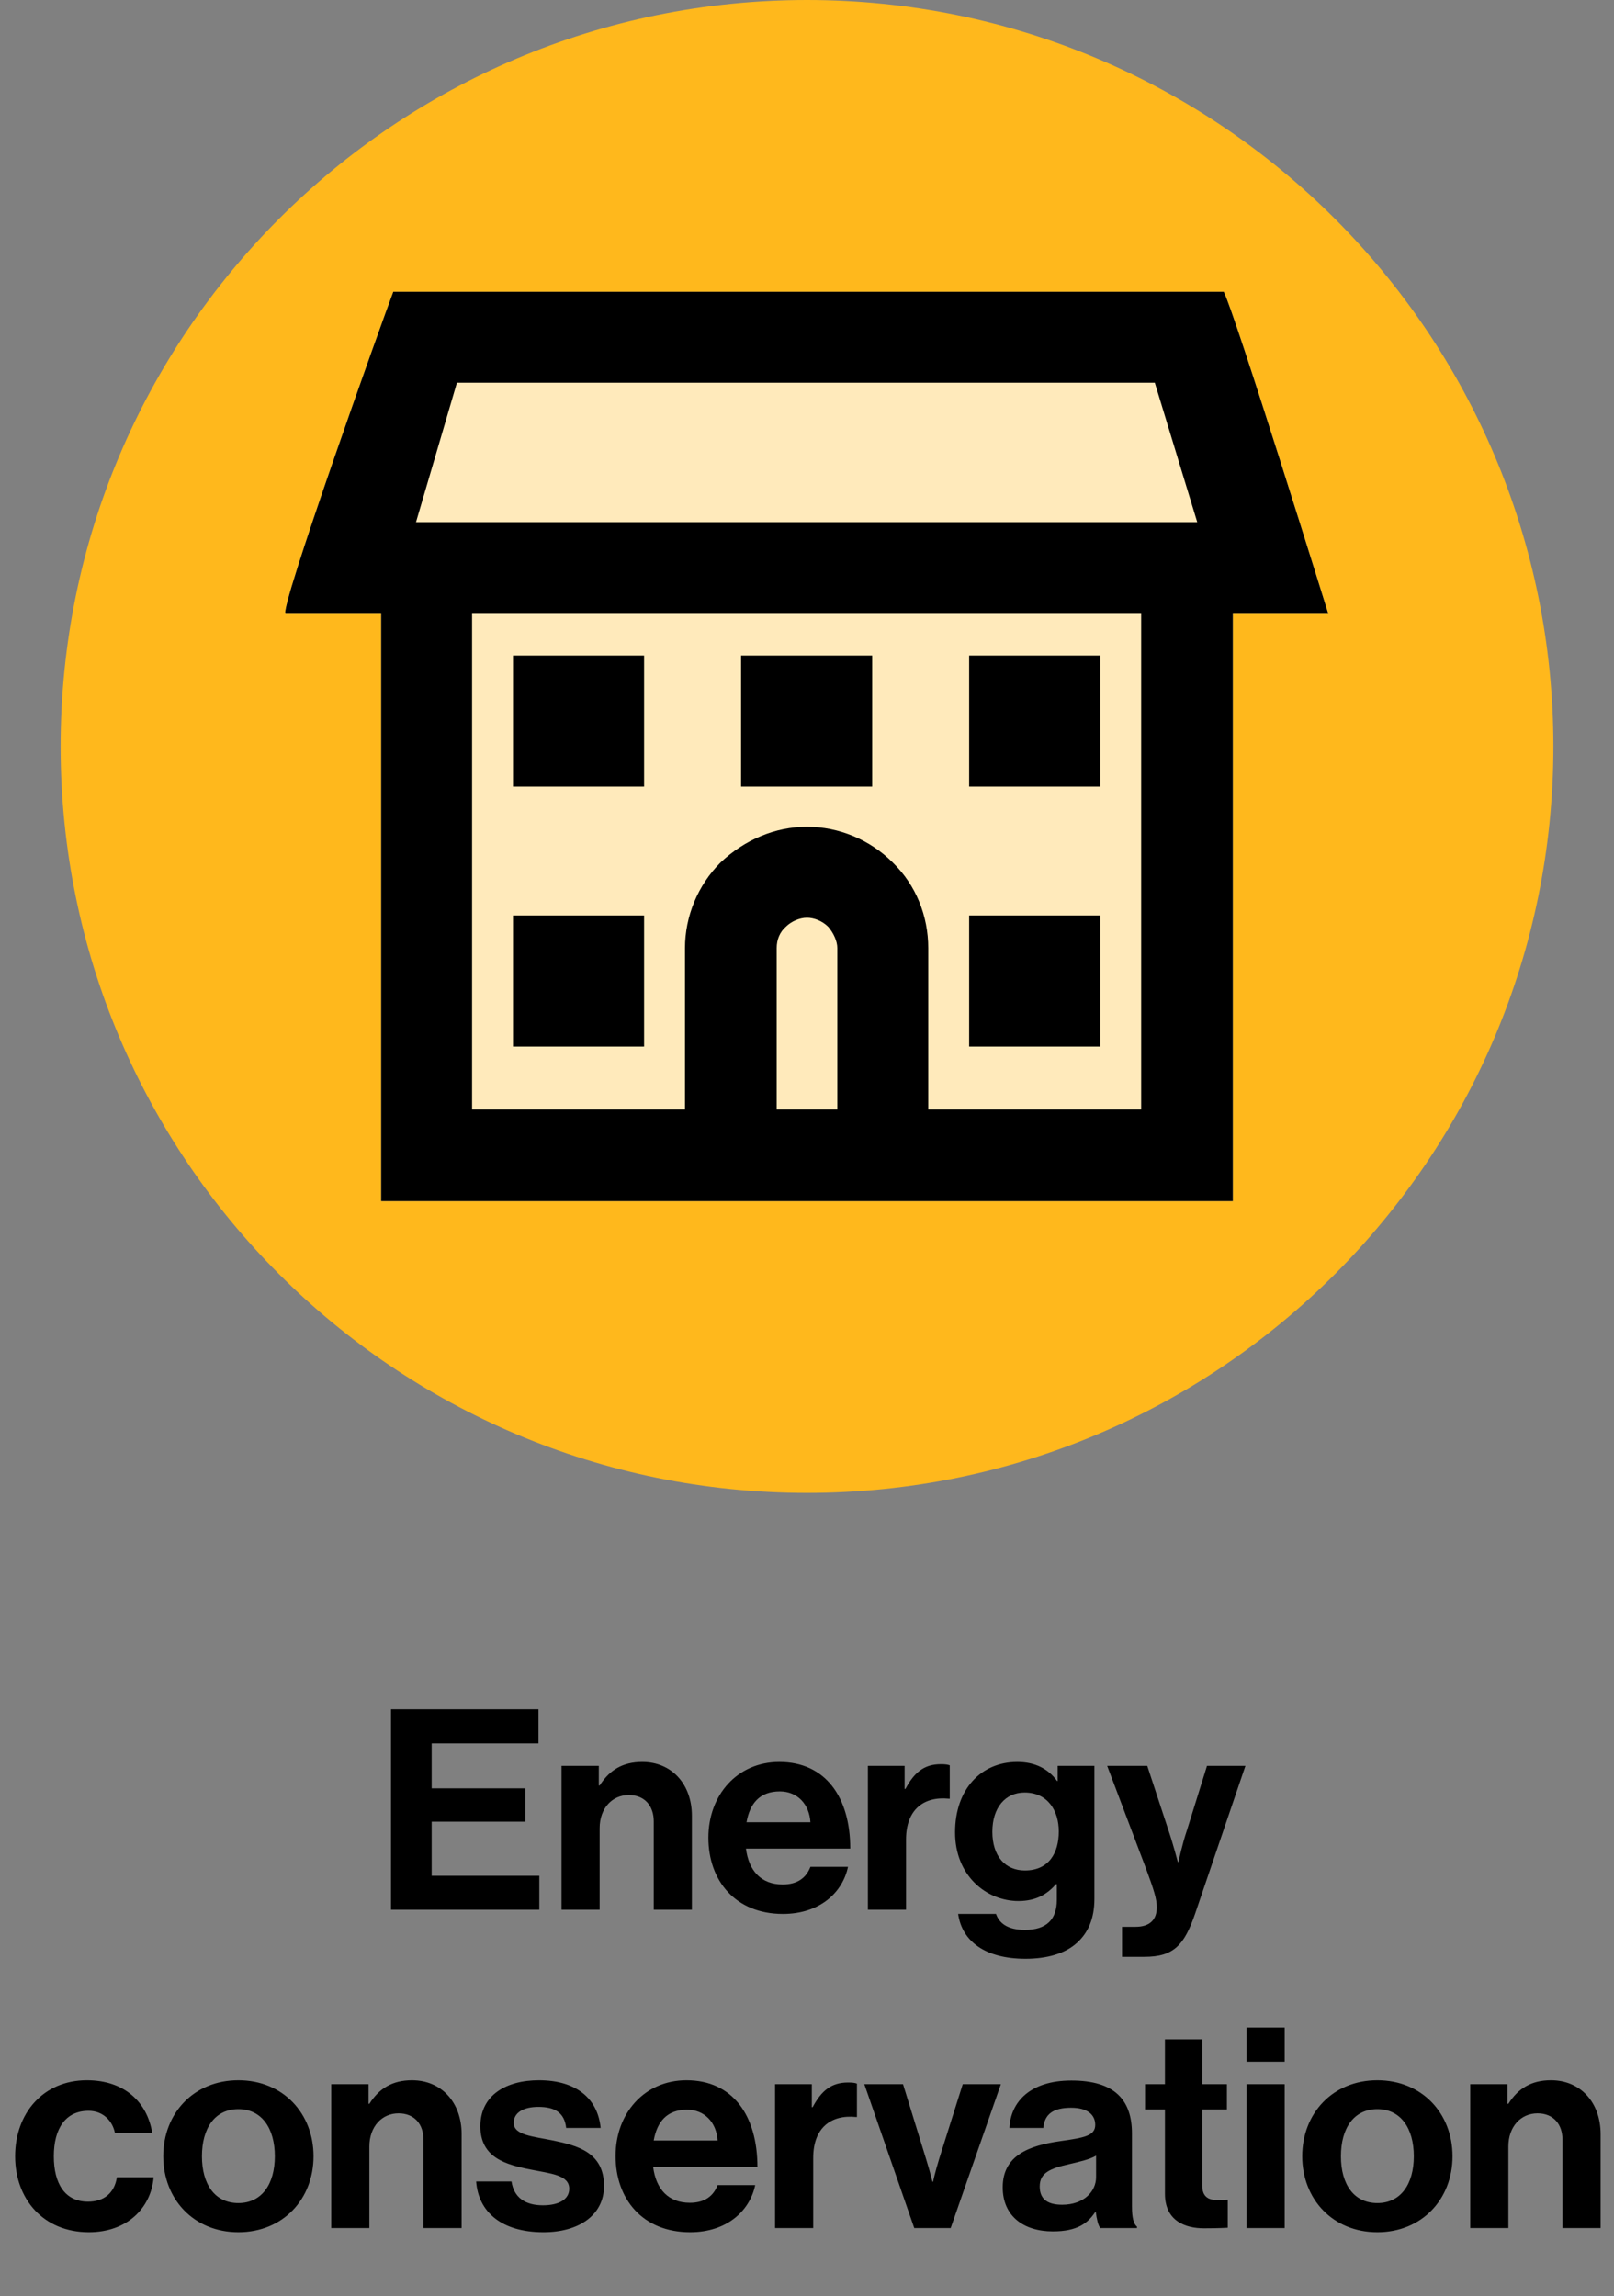
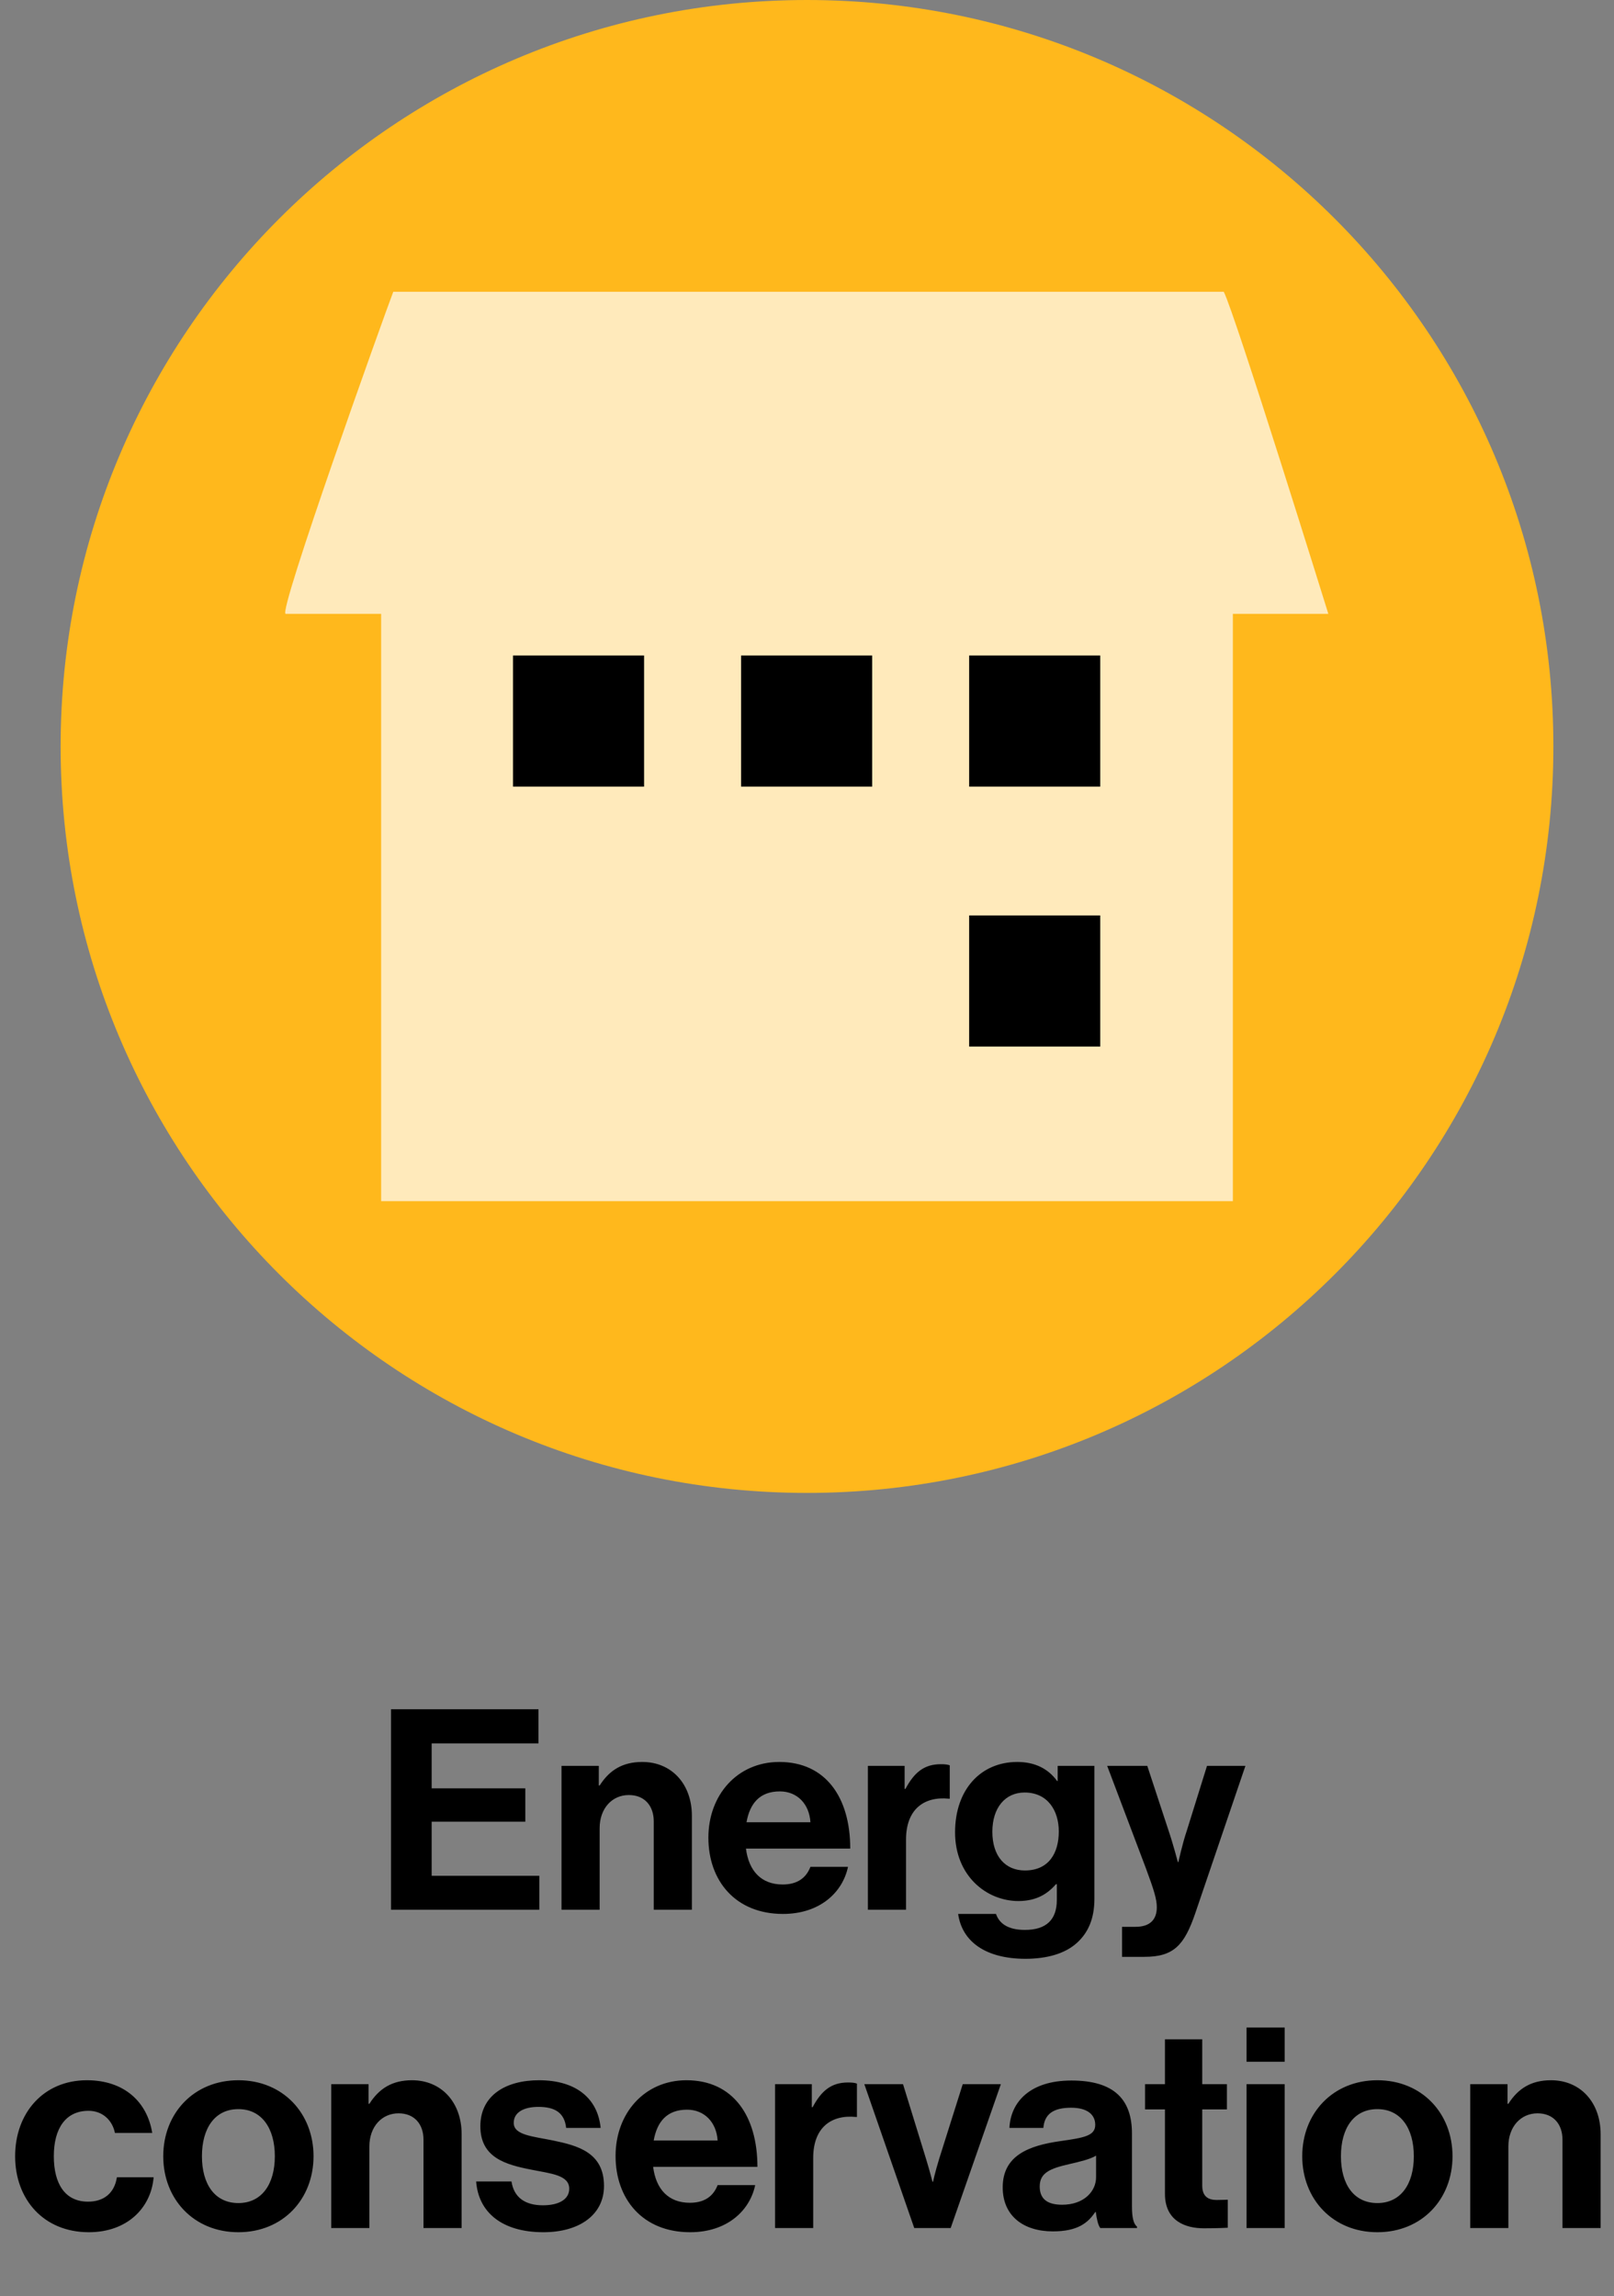
<svg xmlns="http://www.w3.org/2000/svg" width="213" height="303" viewBox="0 0 213 303" fill="none">
  <rect x="0" y="0" width="213" height="303" fill="#808080" stroke="none" />
  <path d="M106.5 197C160.9 197 205 152.9 205 98.5C205 44.1 160.9 0 106.5 0C52.1 0 8 44.1 8 98.5C8 152.9 52.1 197 106.5 197Z" fill="#FFB81C" />
  <path d="M161.5 38.5H51.9C50.6 41.9 36.6 81 37.7 81H50.3V158.5H162.7V81H175.3C175.3 81 163 41.4 161.5 38.5Z" fill="#FFEABB" />
-   <path d="M161.5 38.5H51.9C50.6 41.9 36.6 81 37.7 81H50.3V158.5H162.7V81H175.3C175.3 81 163 41.4 161.5 38.5ZM117.8 113.8C114.8 110.8 110.7 109.1 106.5 109.1C102.3 109.1 98.3 110.8 95.1 113.8C92.1 116.8 90.4 120.9 90.4 125.1V146.4H62.3V81H150.6V146.4H122.5V125.1C122.5 120.9 120.9 116.8 117.8 113.8ZM102.5 125.1C102.5 124 102.9 123 103.7 122.3C104.4 121.6 105.5 121.1 106.5 121.1C107.4 121.1 108.5 121.5 109.3 122.3C110 123.1 110.5 124.2 110.5 125.1V146.4H102.5V125.1ZM152.4 50.5L158 68.9H54.9L60.3 50.5H152.4V50.5Z" fill="black" />
  <path d="M145.2 86.5H127.9V103.8H145.2V86.5Z" fill="black" />
  <path d="M115.1 86.5H97.8V103.8H115.1V86.5Z" fill="black" />
  <path d="M85 86.5H67.7V103.8H85V86.5Z" fill="black" />
  <path d="M145.2 120.8H127.9V138.1H145.2V120.8Z" fill="black" />
-   <path d="M85 120.8H67.7V138.1H85V120.8Z" fill="black" />
  <path d="M51.602 252H71.175V247.523H56.967V240.382H69.325V235.979H56.967V230.059H71.064V225.545H51.602V252ZM79.024 233.019H74.103V252H79.135V241.233C79.135 238.643 80.763 236.867 82.983 236.867C85.092 236.867 86.276 238.31 86.276 240.345V252H91.308V239.605C91.308 235.461 88.681 232.501 84.759 232.501C82.169 232.501 80.43 233.574 79.135 235.609H79.024V233.019ZM103.327 252.555C108.211 252.555 111.208 249.706 111.911 246.339H106.953C106.398 247.782 105.251 248.67 103.29 248.67C100.441 248.67 98.813 246.857 98.443 243.934H112.207C112.207 237.163 108.951 232.501 102.846 232.501C97.296 232.501 93.485 236.867 93.485 242.491C93.485 248.152 97.037 252.555 103.327 252.555ZM102.92 236.386C105.214 236.386 106.805 238.051 106.953 240.456H98.517C98.961 237.977 100.256 236.386 102.92 236.386ZM119.383 233.019H114.536V252H119.568V242.75C119.568 238.754 121.936 237.015 125.229 237.348H125.34V232.945C125.044 232.834 124.711 232.797 124.156 232.797C121.936 232.797 120.641 233.907 119.494 236.053H119.383V233.019ZM135.327 258.475C138.139 258.475 140.581 257.809 142.172 256.329C143.578 255.034 144.429 253.221 144.429 250.557V233.019H139.582V235.017H139.508C138.361 233.426 136.622 232.501 134.254 232.501C129.444 232.501 126.04 236.127 126.04 241.788C126.04 247.523 130.184 250.853 134.402 250.853C136.807 250.853 138.25 249.891 139.36 248.633H139.471V250.705C139.471 253.295 138.102 254.664 135.253 254.664C132.922 254.664 131.849 253.739 131.442 252.555H126.447C126.965 256.255 130.147 258.475 135.327 258.475ZM135.253 246.82C132.663 246.82 130.961 244.933 130.961 241.714C130.961 238.532 132.663 236.534 135.216 236.534C138.25 236.534 139.73 238.902 139.73 241.677C139.73 244.489 138.435 246.82 135.253 246.82ZM148.077 258.216H151.037C154.885 258.216 156.291 256.699 157.734 252.481L164.357 233.019H159.288L156.624 241.566C156.032 243.305 155.514 245.71 155.514 245.71H155.44C155.44 245.71 154.811 243.305 154.219 241.566L151.407 233.019H146.116L151.222 246.524C152.295 249.41 152.665 250.631 152.665 251.667C152.665 253.221 151.851 254.257 149.853 254.257H148.077V258.216ZM11.727 294.555C16.797 294.555 19.942 291.336 20.274 287.303H15.428C15.095 289.449 13.652 290.522 11.617 290.522C8.545 290.522 7.102 288.117 7.102 284.528C7.102 280.865 8.656 278.534 11.691 278.534C13.54 278.534 14.835 279.792 15.168 281.457H20.09C19.424 277.35 16.39 274.501 11.469 274.501C5.696 274.501 1.996 278.867 1.996 284.528C1.996 290.189 5.733 294.555 11.727 294.555ZM31.46 294.555C37.343 294.555 41.376 290.189 41.376 284.528C41.376 278.867 37.343 274.501 31.46 274.501C25.577 274.501 21.544 278.867 21.544 284.528C21.544 290.189 25.577 294.555 31.46 294.555ZM31.46 290.707C28.352 290.707 26.65 288.228 26.65 284.528C26.65 280.828 28.352 278.312 31.46 278.312C34.531 278.312 36.27 280.828 36.27 284.528C36.27 288.228 34.531 290.707 31.46 290.707ZM48.636 275.019H43.715V294H48.747V283.233C48.747 280.643 50.375 278.867 52.595 278.867C54.704 278.867 55.888 280.31 55.888 282.345V294H60.92V281.605C60.92 277.461 58.293 274.501 54.371 274.501C51.781 274.501 50.042 275.574 48.747 277.609H48.636V275.019ZM71.718 294.555C76.454 294.555 79.71 292.261 79.71 288.45C79.71 284.01 76.195 283.122 73.013 282.456C70.312 281.901 67.796 281.753 67.796 280.125C67.796 278.756 69.091 278.016 71.052 278.016C73.198 278.016 74.493 278.756 74.715 280.791H79.266C78.896 276.98 76.121 274.501 71.126 274.501C66.797 274.501 63.393 276.462 63.393 280.569C63.393 284.713 66.723 285.638 70.127 286.304C72.717 286.822 75.122 287.007 75.122 288.82C75.122 290.152 73.864 291.003 71.644 291.003C69.387 291.003 67.833 290.041 67.5 287.858H62.838C63.134 291.891 66.205 294.555 71.718 294.555ZM91.078 294.555C95.962 294.555 98.959 291.706 99.662 288.339H94.704C94.149 289.782 93.002 290.67 91.041 290.67C88.192 290.67 86.564 288.857 86.194 285.934H99.958C99.958 279.163 96.702 274.501 90.597 274.501C85.047 274.501 81.236 278.867 81.236 284.491C81.236 290.152 84.788 294.555 91.078 294.555ZM90.671 278.386C92.965 278.386 94.556 280.051 94.704 282.456H86.268C86.712 279.977 88.007 278.386 90.671 278.386ZM107.134 275.019H102.287V294H107.319V284.75C107.319 280.754 109.687 279.015 112.98 279.348H113.091V274.945C112.795 274.834 112.462 274.797 111.907 274.797C109.687 274.797 108.392 275.907 107.245 278.053H107.134V275.019ZM120.652 294H125.462L132.085 275.019H127.053L123.945 284.861C123.39 286.674 123.131 287.895 123.131 287.895H123.057C123.057 287.895 122.761 286.674 122.206 284.861L119.172 275.019H114.066L120.652 294ZM145.204 294H150.051V293.815C149.607 293.482 149.385 292.631 149.385 291.188V281.531C149.385 277.091 147.091 274.538 141.393 274.538C135.843 274.538 133.364 277.461 133.216 280.791H137.693C137.841 278.978 138.988 278.127 141.356 278.127C143.465 278.127 144.538 279.015 144.538 280.384C144.538 281.827 143.095 282.086 139.95 282.53C135.732 283.122 132.328 284.454 132.328 288.635C132.328 292.409 135.066 294.444 138.951 294.444C142.207 294.444 143.576 293.334 144.538 291.891H144.612C144.723 292.742 144.908 293.63 145.204 294ZM140.172 290.929C138.396 290.929 137.212 290.3 137.212 288.524C137.212 286.748 138.507 286.156 141.134 285.564C142.392 285.268 143.761 284.972 144.649 284.454V287.303C144.649 289.153 143.058 290.929 140.172 290.929ZM151.112 278.349H153.739V289.486C153.739 293.075 156.44 294.037 158.882 294.037C160.88 294.037 162.027 293.963 162.027 293.963V290.263C162.027 290.263 161.176 290.3 160.547 290.3C159.437 290.3 158.66 289.819 158.66 288.413V278.349H161.916V275.019H158.66V269.099H153.739V275.019H151.112V278.349ZM164.507 294H169.539V275.019H164.507V294ZM164.507 272.059H169.539V267.545H164.507V272.059ZM181.773 294.555C187.656 294.555 191.689 290.189 191.689 284.528C191.689 278.867 187.656 274.501 181.773 274.501C175.89 274.501 171.857 278.867 171.857 284.528C171.857 290.189 175.89 294.555 181.773 294.555ZM181.773 290.707C178.665 290.707 176.963 288.228 176.963 284.528C176.963 280.828 178.665 278.312 181.773 278.312C184.844 278.312 186.583 280.828 186.583 284.528C186.583 288.228 184.844 290.707 181.773 290.707ZM198.949 275.019H194.028V294H199.06V283.233C199.06 280.643 200.688 278.867 202.908 278.867C205.017 278.867 206.201 280.31 206.201 282.345V294H211.233V281.605C211.233 277.461 208.606 274.501 204.684 274.501C202.094 274.501 200.355 275.574 199.06 277.609H198.949V275.019Z" fill="black" />
</svg>